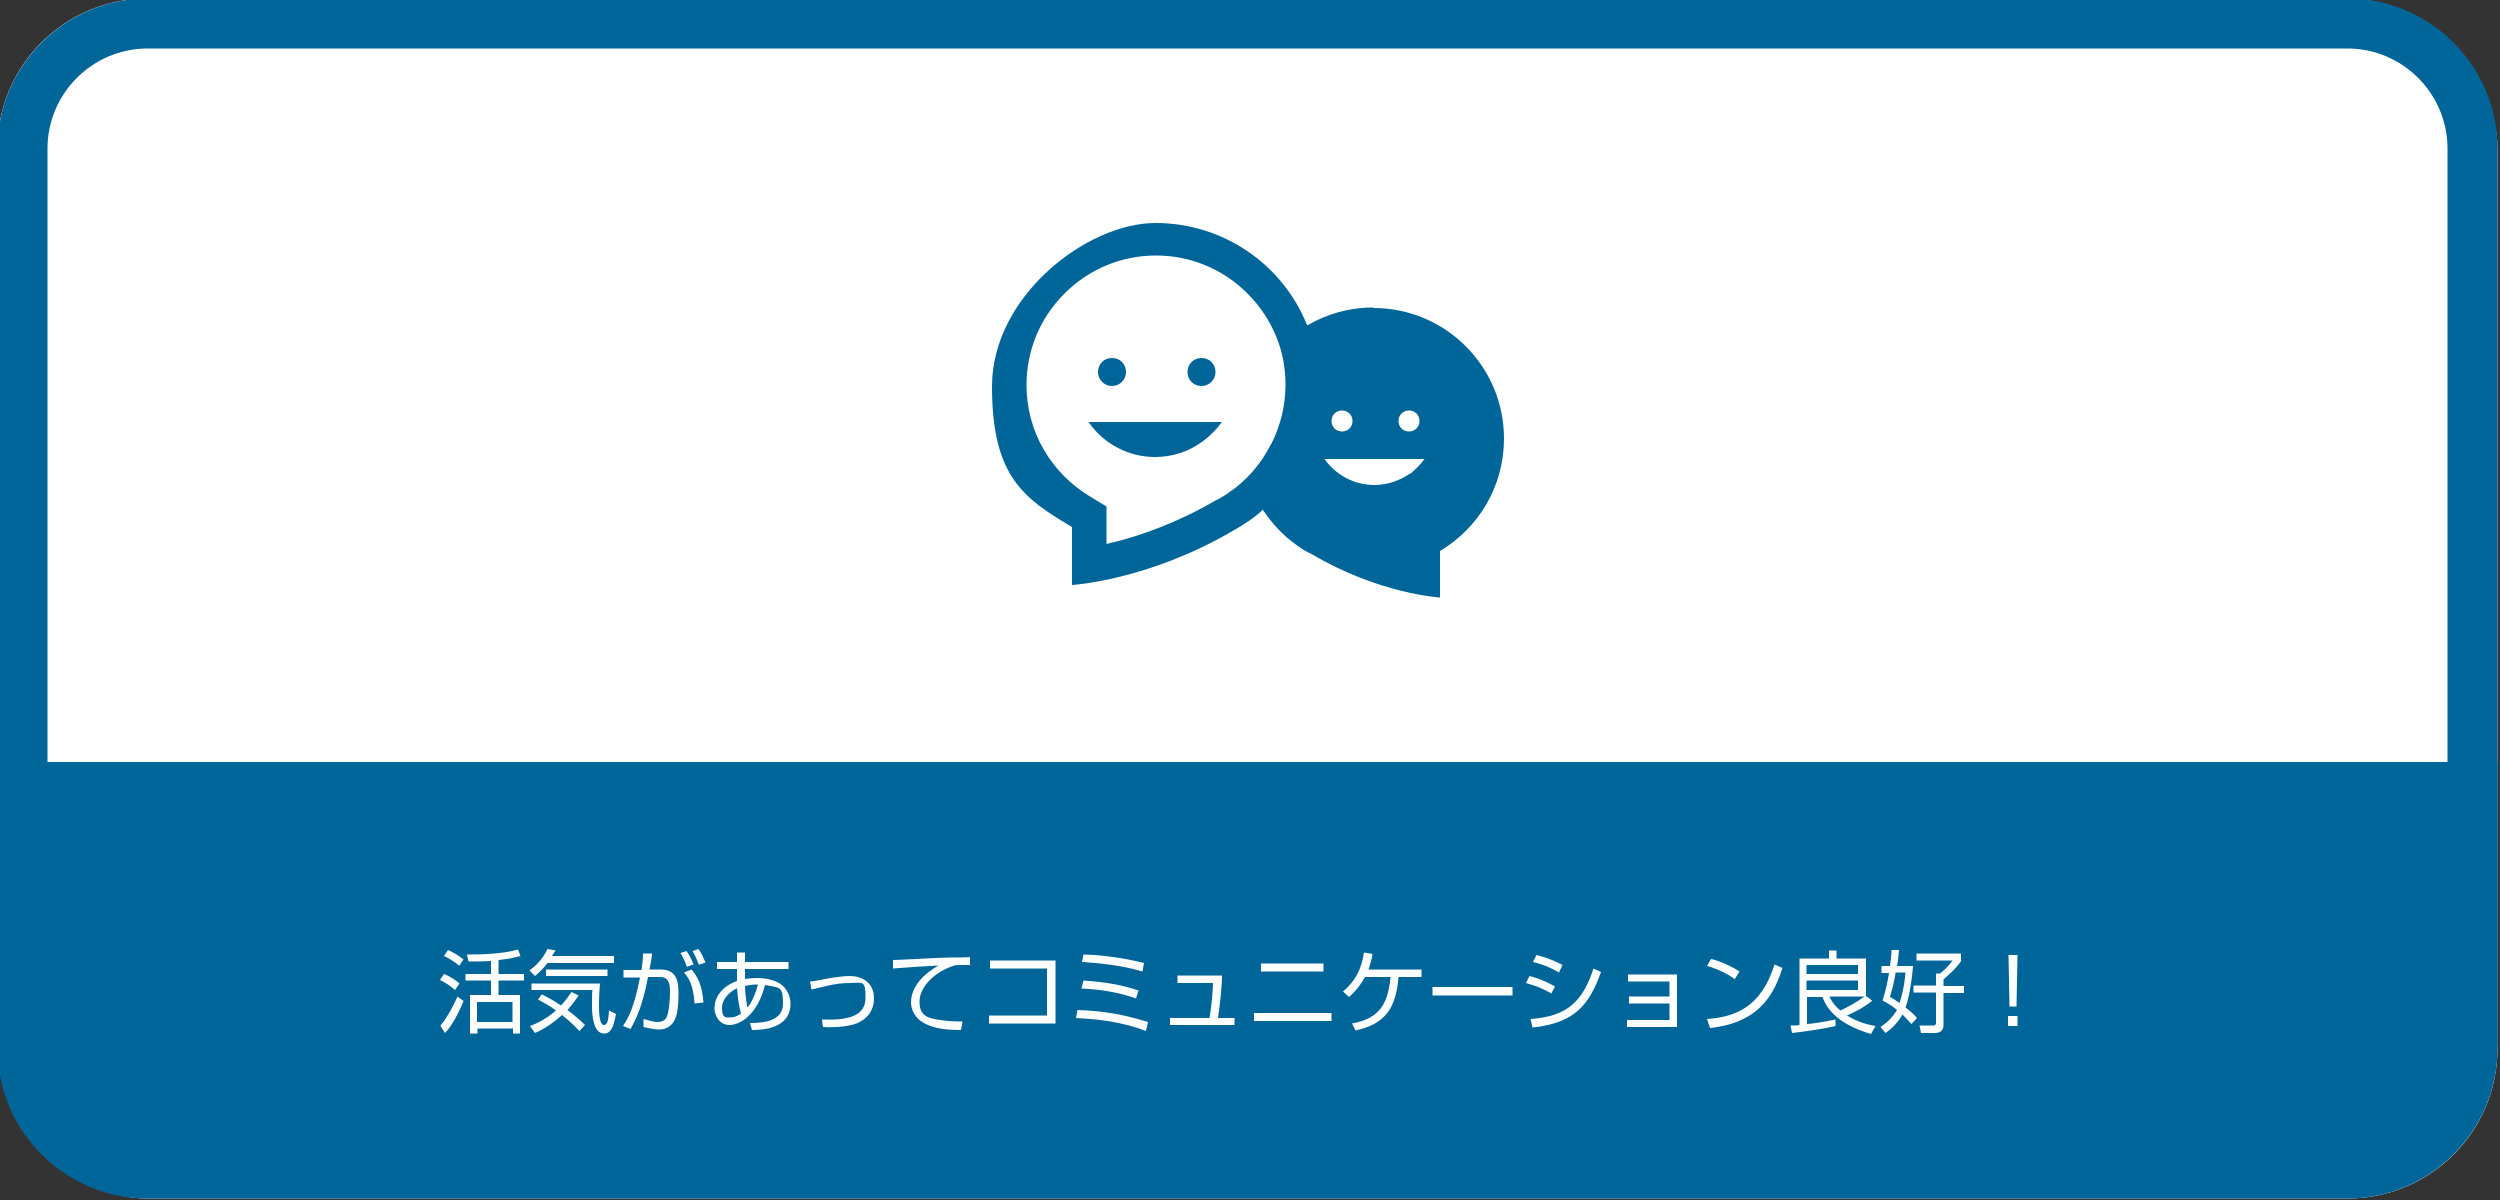
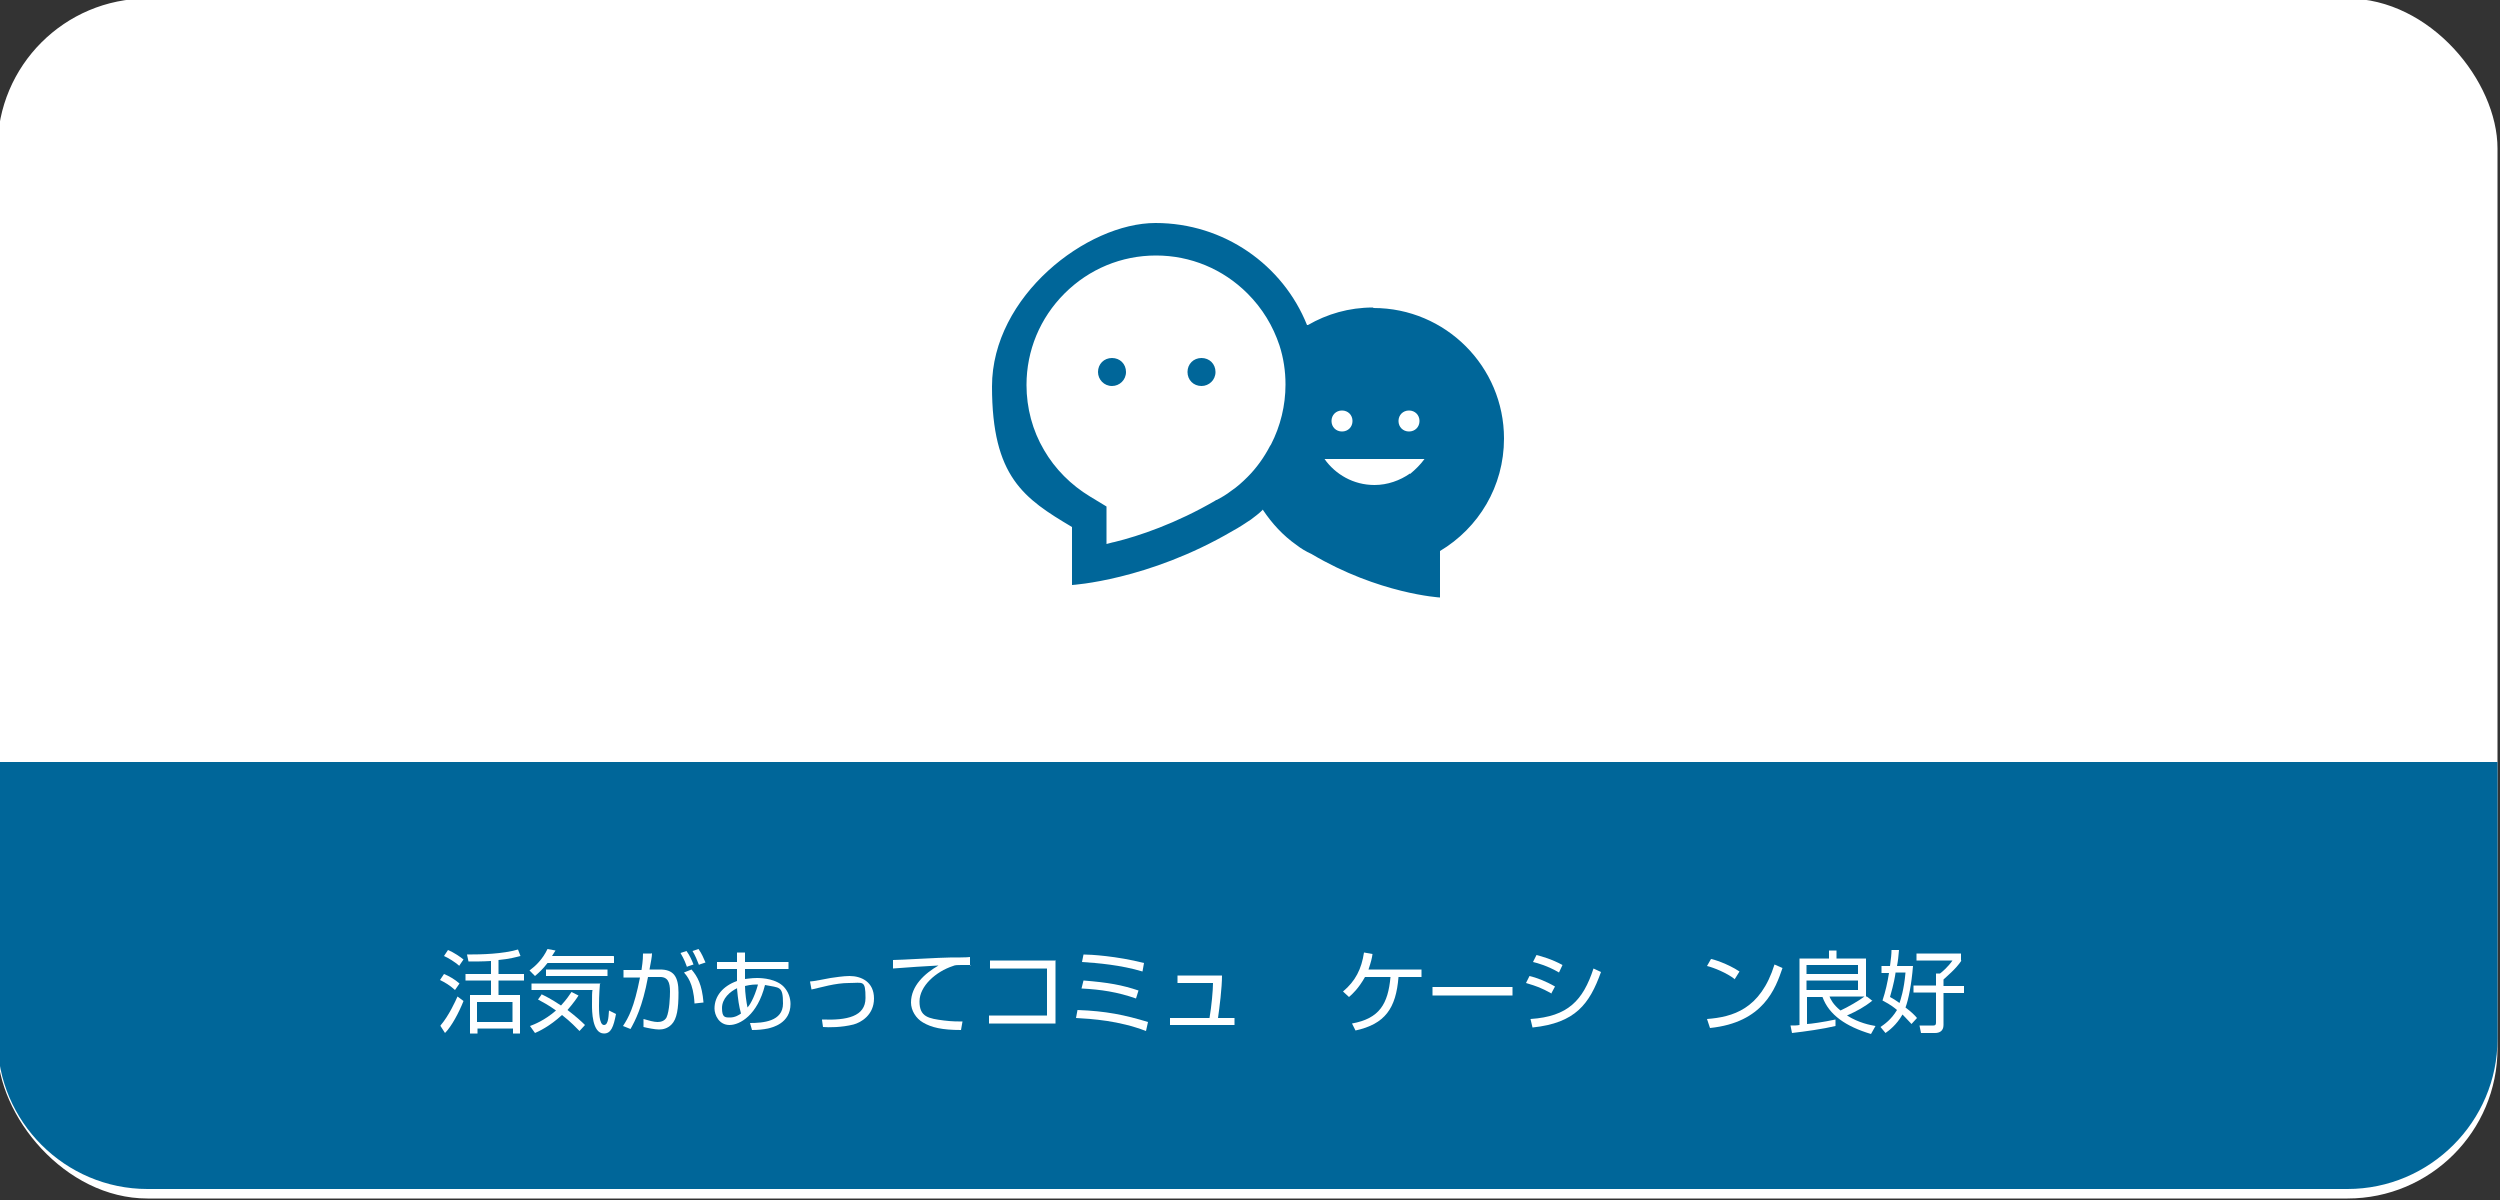
<svg xmlns="http://www.w3.org/2000/svg" id="_レイヤー_1" data-name="レイヤー_1" version="1.1" viewBox="0 0 500 240">
  <rect x="0" y="0" width="500" height="240" fill="#333333" stroke="none" />
  <defs>
    <style>
      .st0 {
        fill: #069;
      }

      .st1 {
        fill: #fff;
      }
    </style>
  </defs>
  <g>
    <g>
      <rect class="st1" x="-.5" y="-.3" width="500" height="240" rx="30" ry="30" />
-       <path class="st0" d="M469.5,9.7c11,0,20,9,20,20v180c0,11-9,20-20,20H29.5c-11,0-20-9-20-20V29.7c0-11,9-20,20-20h440M469.5-.3H29.5C13-.3-.5,13.2-.5,29.7v180c0,16.5,13.5,30,30,30h440c16.5,0,30-13.5,30-30V29.7c0-16.5-13.5-30-30-30h0Z" />
    </g>
    <path class="st0" d="M499.5,152.4v55.4c0,16.5-13.5,30-30,30H29.5c-16.5,0-30-13.5-30-30v-55.4h500Z" />
  </g>
  <g>
    <path class="st0" d="M274.6,61.5c-4.8,0-9.2,1.3-13,3.5,0,0-.1,0-.2,0,0,0,0,0,0,0-4.8-12-16.6-20.4-30.3-20.4s-32.7,14.6-32.7,32.7,6.4,22.4,16,28.1v11.6s15.2-.9,32.1-10.8c1.3-.7,2.5-1.5,3.7-2.3.8-.6,1.6-1.2,2.3-1.9,0,0,0,0,.1-.1,0,0,0,0,0,.1,1.8,2.7,4,5.1,6.7,7,.9.7,1.9,1.3,3,1.8,13.5,8,25.7,8.7,25.7,8.7v-9.3c7.7-4.6,12.8-12.9,12.8-22.5,0-14.4-11.7-26.1-26.1-26.1ZM254,89.2c-1.2,2.3-2.7,4.4-4.5,6.2-1,1-2.1,2-3.3,2.8-.9.7-1.9,1.3-2.9,1.8h-.1c0,0-.1.1-.1.1-7.9,4.6-15.3,7.1-20.2,8.3-.6.1-1.1.3-1.6.4v-7.5l-3.3-2c-3.8-2.3-7-5.5-9.2-9.3-2.3-3.9-3.5-8.4-3.5-13,0-6.9,2.7-13.4,7.6-18.3,4.9-4.9,11.4-7.6,18.3-7.6s13.4,2.7,18.3,7.6c3,3,5.1,6.5,6.4,10.4.8,2.5,1.2,5.1,1.2,7.8,0,4.2-1,8.3-2.9,12ZM281.8,82.1c1.2,0,2.1.9,2.1,2.1s-.9,2.1-2.1,2.1-2.1-.9-2.1-2.1.9-2.1,2.1-2.1ZM268.4,82.1c1.2,0,2.1.9,2.1,2.1s-.9,2.1-2.1,2.1-2.1-.9-2.1-2.1c0-1.2.9-2.1,2.1-2.1ZM282,94.7c-2,1.4-4.5,2.3-7.1,2.3-4.2,0-7.8-2.1-10-5.2h20c-.8,1.1-1.8,2.1-2.9,3Z" />
    <path class="st0" d="M222.4,77.2c1.5,0,2.8-1.2,2.8-2.8s-1.2-2.8-2.8-2.8-2.8,1.2-2.8,2.8c0,1.5,1.2,2.8,2.8,2.8Z" />
    <path class="st0" d="M240.3,77.2c1.5,0,2.8-1.2,2.8-2.8s-1.2-2.8-2.8-2.8-2.8,1.2-2.8,2.8,1.2,2.8,2.8,2.8Z" />
-     <path class="st0" d="M231,91.4c3.5,0,6.8-1.1,9.5-3.1,1.5-1.1,2.8-2.4,3.9-3.9h-26.7c2.9,4.2,7.8,7,13.3,7Z" />
  </g>
  <g>
    <path class="st1" d="M91,198c-1.1-1-2-1.5-3-2l.8-1.2c1,.4,2.2,1.1,3.1,1.9l-.9,1.3ZM88.1,205.1c1.7-2,3-4.9,3.4-5.8l1.2.9c-.9,2.3-2.4,5.1-3.7,6.4l-.9-1.4ZM91.9,193.2c-.9-.8-2.2-1.6-3.1-2l.8-1.2c1.2.5,2.5,1.4,3.1,1.9l-.9,1.3ZM99.7,194.8h5.1v1.3h-5.1v2.9h4.3v7.7h-1.4v-1h-7.1v1h-1.5v-7.7h4.2v-2.9h-5.1v-1.3h5.1v-2.6c-1.6.1-3.2.1-4.5.1l-.3-1.4c3,0,7.1-.1,10.2-1l.5,1.3c-.8.2-2.2.6-4.4.8v2.7ZM102.5,200.4h-7.1v4h7.1v-4Z" />
    <path class="st1" d="M122.8,191.3v1.3h-13.3c-.9,1.2-1.8,2-2.5,2.6l-1.1-1.1c1.2-.9,2.6-2.2,3.6-4.3l1.6.3c-.3.4-.4.7-.7,1.1h12.3ZM108.4,198.9c.6.3,1.7.8,3.8,2.2,1.1-1.2,1.7-2.1,2.1-2.7l1.4.7c-.3.5-1,1.5-2.2,2.9,1.7,1.3,2.8,2.3,3.5,3l-1.1,1.2c-.6-.6-1.7-1.8-3.5-3.2-2.5,2.3-4.7,3.3-5.4,3.6l-1-1.4c.8-.3,2.9-1.1,5.2-3.1-1.5-1.1-2.7-1.7-3.6-2.2l.8-1.1ZM120,196.6c-.2,2.4-.2,4-.2,4.6,0,.9,0,3.8,1,3.8s.9-2.3,1-2.9l1.4.7c-.5,2.6-1,3.9-2.4,3.9-2.4,0-2.4-4.6-2.4-5.7,0-1.8,0-2.6.1-3h-12.2v-1.3h13.8ZM121.5,195.2h-12.3v-1.3h12.3v1.3Z" />
    <path class="st1" d="M130.4,190.6c0,.8-.2,1.6-.5,3.3h2.1c2.7,0,3.7,1.4,3.7,4.6s-.3,5.3-1.4,6.4c-.8.8-1.7,1-2.5,1s-2.3-.3-3.1-.5v-1.6c1,.3,2.1.6,2.8.6s1.4-.2,1.8-.9c.6-1.3.7-4.2.7-5.2,0-1.8-.4-3-2.2-2.9h-2.2c-1.1,6-2.6,8.8-3.5,10.4l-1.5-.6c1.1-1.7,2.2-3.6,3.4-9.7h-3.3c0,0,0-1.5,0-1.5h3.6c.3-2,.3-2.8.3-3.3h1.7ZM137.4,193.4c-.6-1.7-1.1-2.4-1.3-2.8l1.2-.4c.6.8,1.1,1.9,1.4,2.7l-1.2.4ZM138.9,200.7c-.2-4.2-1.6-5.6-2.1-6.2l1.5-.6c1.2,1.4,2.1,3,2.4,6.6l-1.8.2ZM139.8,193c-.3-.8-.8-2-1.3-2.8l1.2-.4c.7,1,1,1.8,1.4,2.7l-1.2.4Z" />
    <path class="st1" d="M147.4,190.5h1.6s0,1.9,0,1.9h8.7v1.4h-8.7v1.1s0,.9,0,.9c.3,0,1.2-.2,2.4-.2s3.9.2,5.4,1.8c.9,1,1.3,2.2,1.3,3.4,0,3.9-3.7,4.7-4.5,4.9-1,.2-2,.3-3.2.3l-.4-1.4c2.6,0,6.6-.3,6.6-3.9s-.7-3.1-3.6-3.7c-1.5,6-5,8-7.1,8s-3-2-3-3.3c0-2.5,1.7-4.5,4.5-5.5,0-.2,0-.4,0-.7v-1.7h-4v-1.4h4v-1.9ZM147.5,197.6c-1.5.7-3.1,2.1-3.1,4s.6,1.9,1.6,1.9,1.8-.5,2.2-.8c-.4-1.4-.6-2.8-.8-5ZM151.6,196.9c-.6,0-1.4,0-2.6.3,0,1.3.3,3.4.5,4.3.3-.3,1.3-1.7,2.1-4.6Z" />
    <path class="st1" d="M164.4,203.9c5,.2,8.7-.6,8.7-4.3s-.5-3-3.3-3-5.6.9-7.5,1.3l-.3-1.6c.6,0,3.5-.6,4.1-.7.7-.1,2.6-.4,3.8-.4,2.4,0,4.9,1.2,4.9,4.5s-2.6,4.8-4.1,5.2c-2.4.6-4.9.6-6.1.5l-.2-1.4Z" />
    <path class="st1" d="M194.2,193c-.6,0-1.1,0-1.9,0s-1.3,0-1.7.2c-3.4,1.1-6.7,4-6.7,7.1s1.8,3.4,4.9,3.8c1.6.2,2.9.2,3.7.2l-.3,1.7c-3.8,0-5.9-.5-7.6-1.5-1.4-.8-2.4-2.4-2.4-4,0-3.3,2.7-5.8,5.5-7.4-3.5.2-5.3.3-9.1.6v-1.7c1.4,0,9.6-.5,11.4-.5.5,0,3.7,0,4-.1v1.7Z" />
    <path class="st1" d="M211.1,192.2v12.5h-13.3v-1.6h11.6v-9.4h-11.4v-1.6h13.2Z" />
    <path class="st1" d="M229.2,206.2c-5.5-2.1-10.7-2.4-14-2.6l.3-1.6c5.7.2,9.5,1,14.1,2.4l-.4,1.8ZM227.2,199.7c-3.7-1.3-7-1.8-10.9-2l.4-1.6c5,.4,7.7.9,11,2l-.5,1.6ZM228.5,194.3c-4.3-1.3-9-1.7-12.1-1.9l.3-1.5c1.4,0,6.6.3,12.1,1.7l-.3,1.7Z" />
    <path class="st1" d="M244.4,195.1c0,2.5-.5,6.4-.8,8.5h3.3v1.4h-12.9v-1.4h7.9c.4-2.3.7-5.6.7-7h-7.1v-1.5h8.7Z" />
-     <path class="st1" d="M266.3,202.6v1.6h-15.5v-1.6h15.5ZM264.7,192.7v1.6h-12.5v-1.6h12.5Z" />
    <path class="st1" d="M284.3,193.9v1.5h-4.6c-.5,6.3-2.7,9.4-8.6,10.7l-.7-1.4c5.5-1,7.2-3.9,7.7-9.3h-5.1c-1.3,2.3-2.5,3.4-3.2,4l-1.2-1.1c2.5-2.1,3.7-4.5,4.2-7.8l1.7.3c-.1.8-.3,1.6-.8,3.1h10.7Z" />
    <path class="st1" d="M302.5,197.4v1.7h-16v-1.7h16Z" />
    <path class="st1" d="M310.3,198.7c-2.2-1.2-2.8-1.4-5.1-2.1l.7-1.4c1.3.3,3.2,1,5.1,2.1l-.8,1.5ZM306.1,203.8c7.5-.5,10.5-3.7,12.6-10.1l1.5.7c-2.3,6.4-5.1,10.2-13.7,11.1l-.4-1.7ZM311.8,194.5c-2.2-1.3-4.3-1.9-5.2-2.1l.7-1.4c1.1.3,3,.8,5.2,2l-.7,1.5Z" />
-     <path class="st1" d="M335.4,194.8v10.6h-10v-1.4h8.5v-3.3h-8.1v-1.4h8.1v-3h-8.3v-1.4h9.8Z" />
    <path class="st1" d="M346.9,195.8c-1.5-1.2-4.2-2.3-5.5-2.6l.8-1.4c.3,0,3.3.9,5.7,2.5l-1,1.6ZM341.4,203.8c5.1-.4,10.7-1.9,13.5-10.9l1.6.7c-1.4,4.1-3.8,10.9-14.5,12l-.6-1.8Z" />
    <path class="st1" d="M374.5,200.1c-1.6,1.3-3.1,2.1-5.1,3,2.4,1.5,4.6,1.9,5.7,2.1l-.9,1.6c-5-1.5-8.4-3.8-9.7-7.4h-3.1v5.4c.6,0,3.4-.4,5.7-.9v1.3c-2.5.6-6.1,1.1-8.7,1.4l-.3-1.5c.8,0,1.3,0,1.8-.1v-13.3h5.9v-1.6h1.5v1.6h5.9v7.6h.1c0-.1,1.2.9,1.2.9ZM371.6,193h-10.3v1.8h10.3v-1.8ZM371.6,196.1h-10.3v1.9h10.3v-1.9ZM365.9,199.3c.2.5.7,1.6,2.2,2.8,1.5-.7,3.6-1.9,4.8-2.8h-7.1Z" />
    <path class="st1" d="M382.6,193.2c-.3,3.7-.9,6.7-1.5,8.3,1.2.9,1.9,1.6,2.3,2.1l-1.1,1.2c-.5-.5-.9-1-1.8-1.9-1.2,2.1-2.7,3.2-3.4,3.7l-1-1.2c.7-.5,2.1-1.4,3.3-3.4-1.4-1.2-2.4-1.6-2.9-1.9.6-1.8,1-3.6,1.3-5.5h-1.5v-1.4h1.7c.2-1.5.3-2.4.3-3.2h1.5c-.1,1.2-.2,2.2-.4,3.2h3.3ZM379.1,194.6c-.1.7-.3,2-1.1,4.8.6.3,1.2.7,1.9,1.2.2-.6.9-2.6,1.2-6.1h-2ZM392.3,192.1c-1.1,1.7-3.1,3.3-3.6,3.8v1.3h4.1v1.4h-4.1v6.4c0,1.2-.8,1.6-1.7,1.6h-2.8l-.3-1.5h2.8c.4,0,.5-.2.5-.6v-6h-4.5v-1.4h4.5v-2.4h.8c.3-.2,1.6-1.3,2.5-2.6h-7.2v-1.4h8.9v1.4Z" />
-     <path class="st1" d="M401.6,205.2v-2h1.9v2h-1.9ZM403.5,191l-.2,10.3h-1.4l-.2-10.3h1.9Z" />
  </g>
</svg>